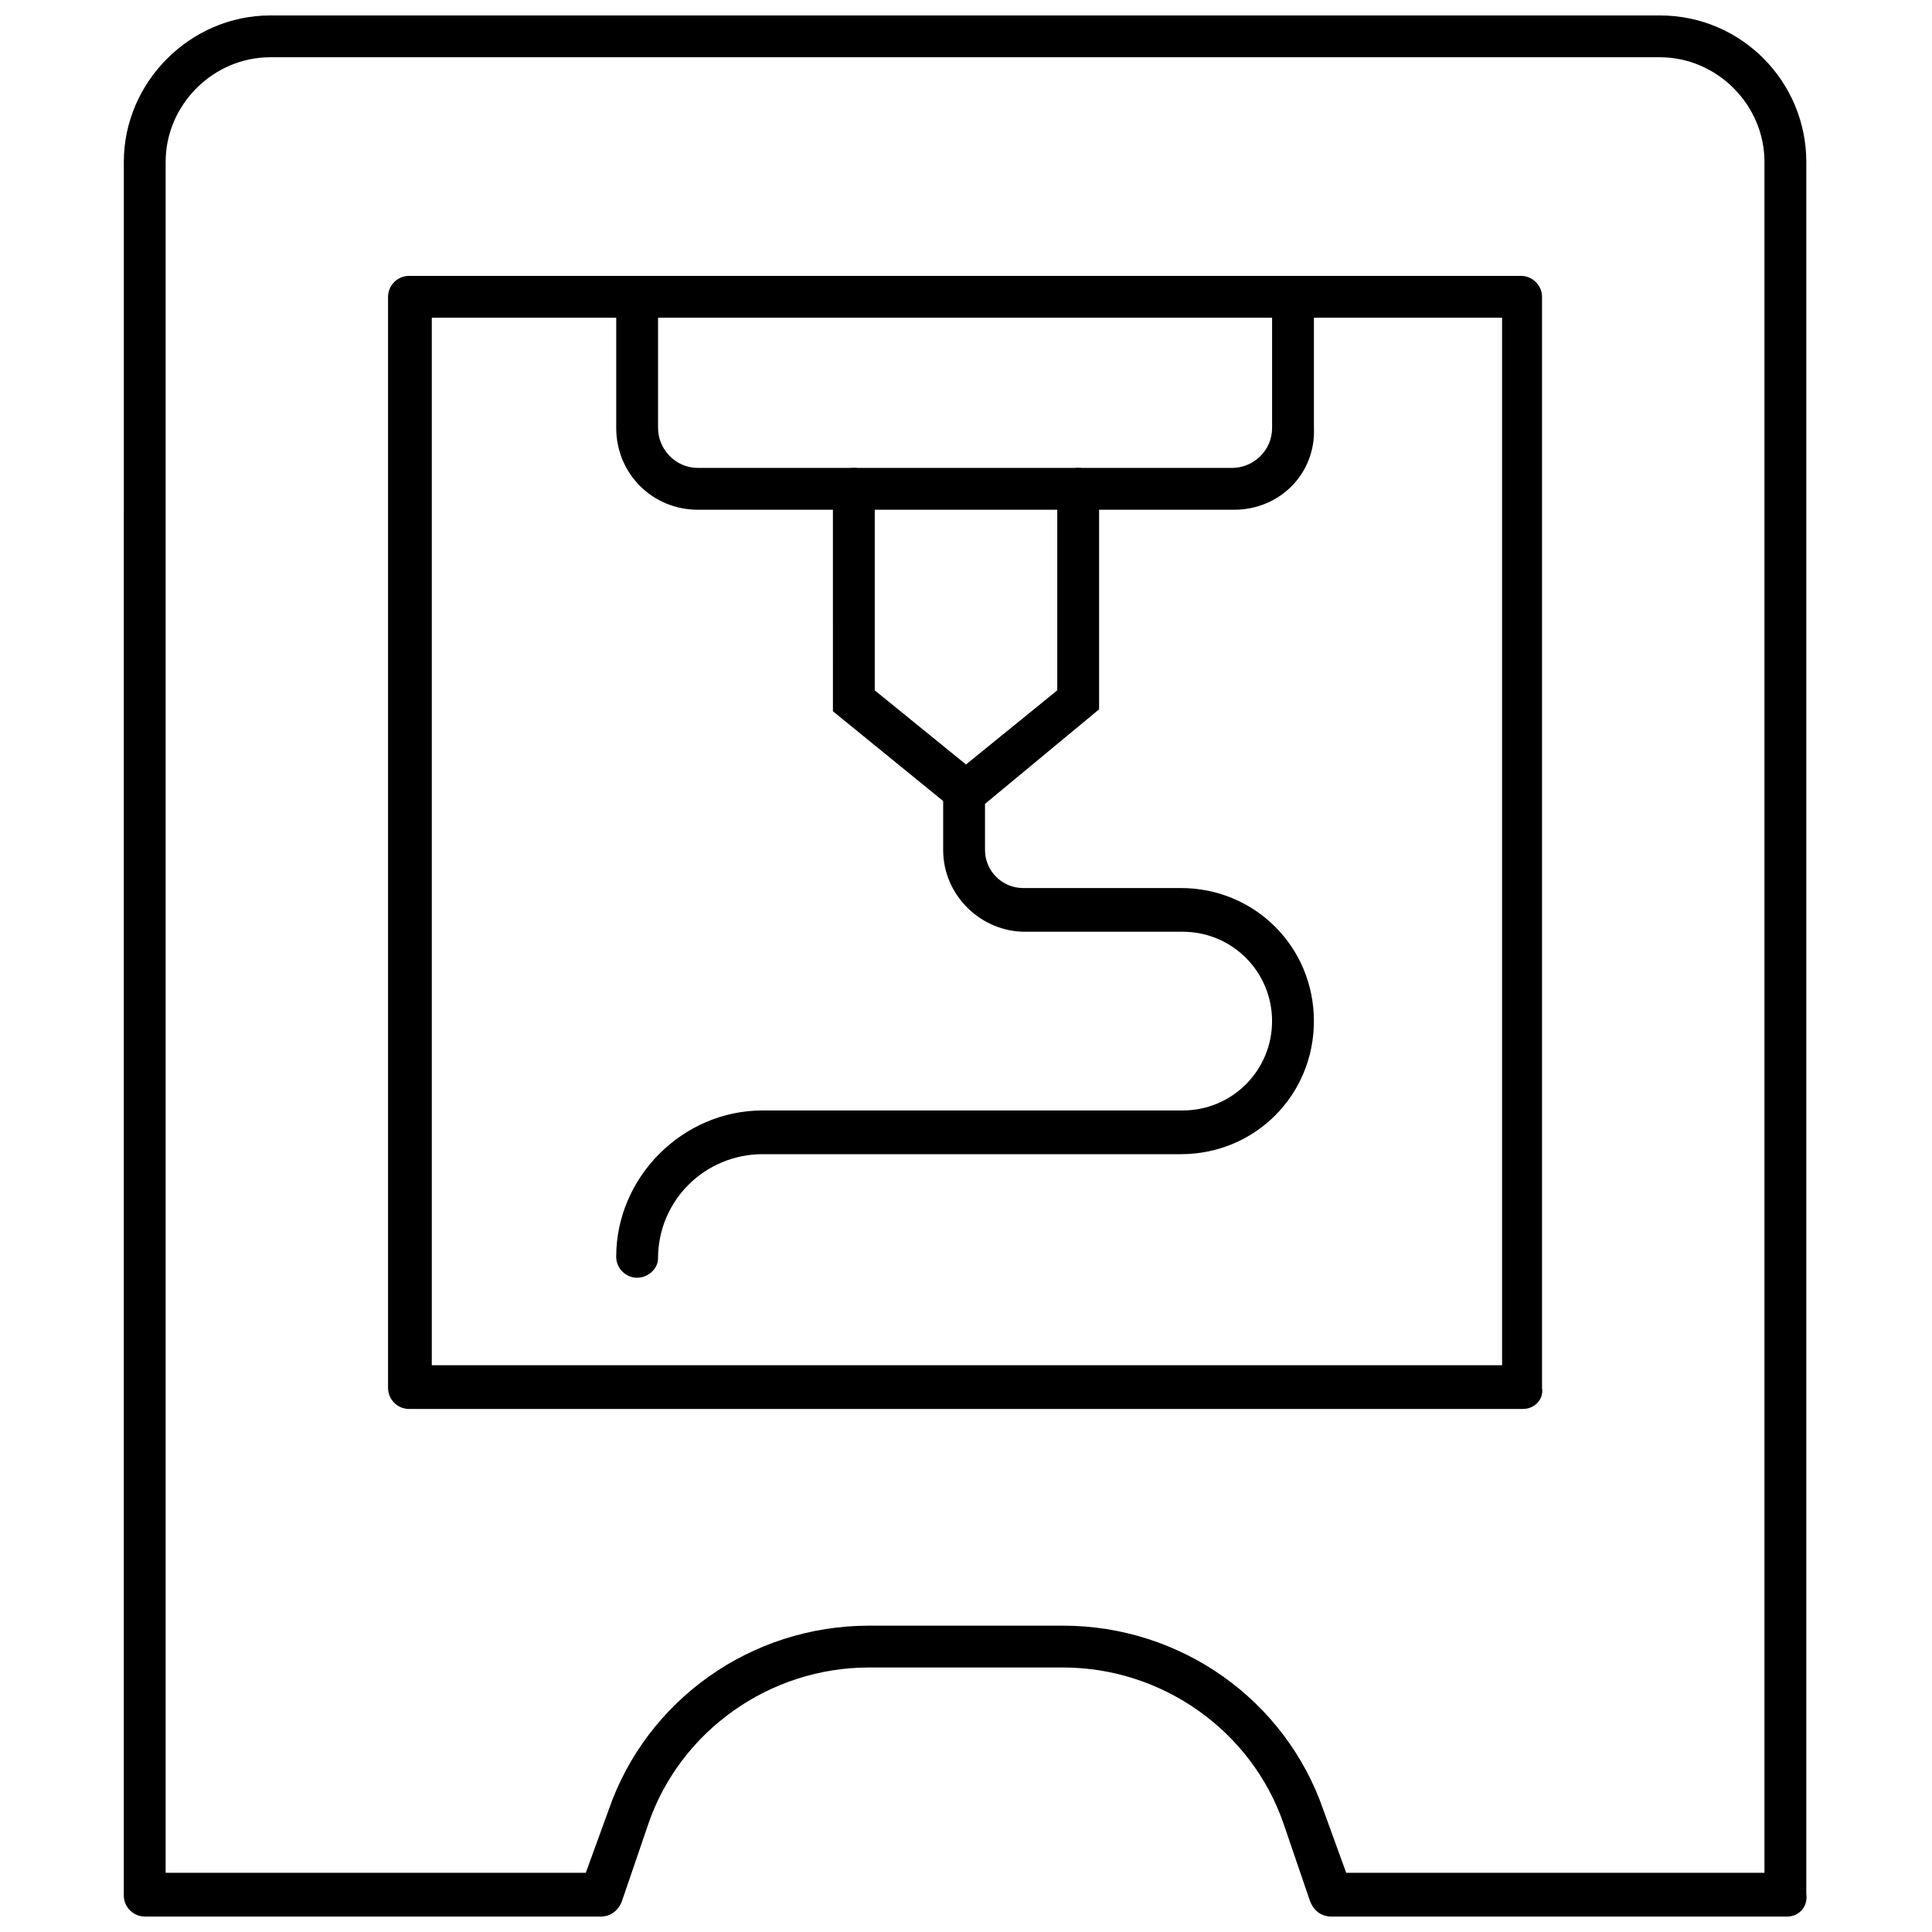
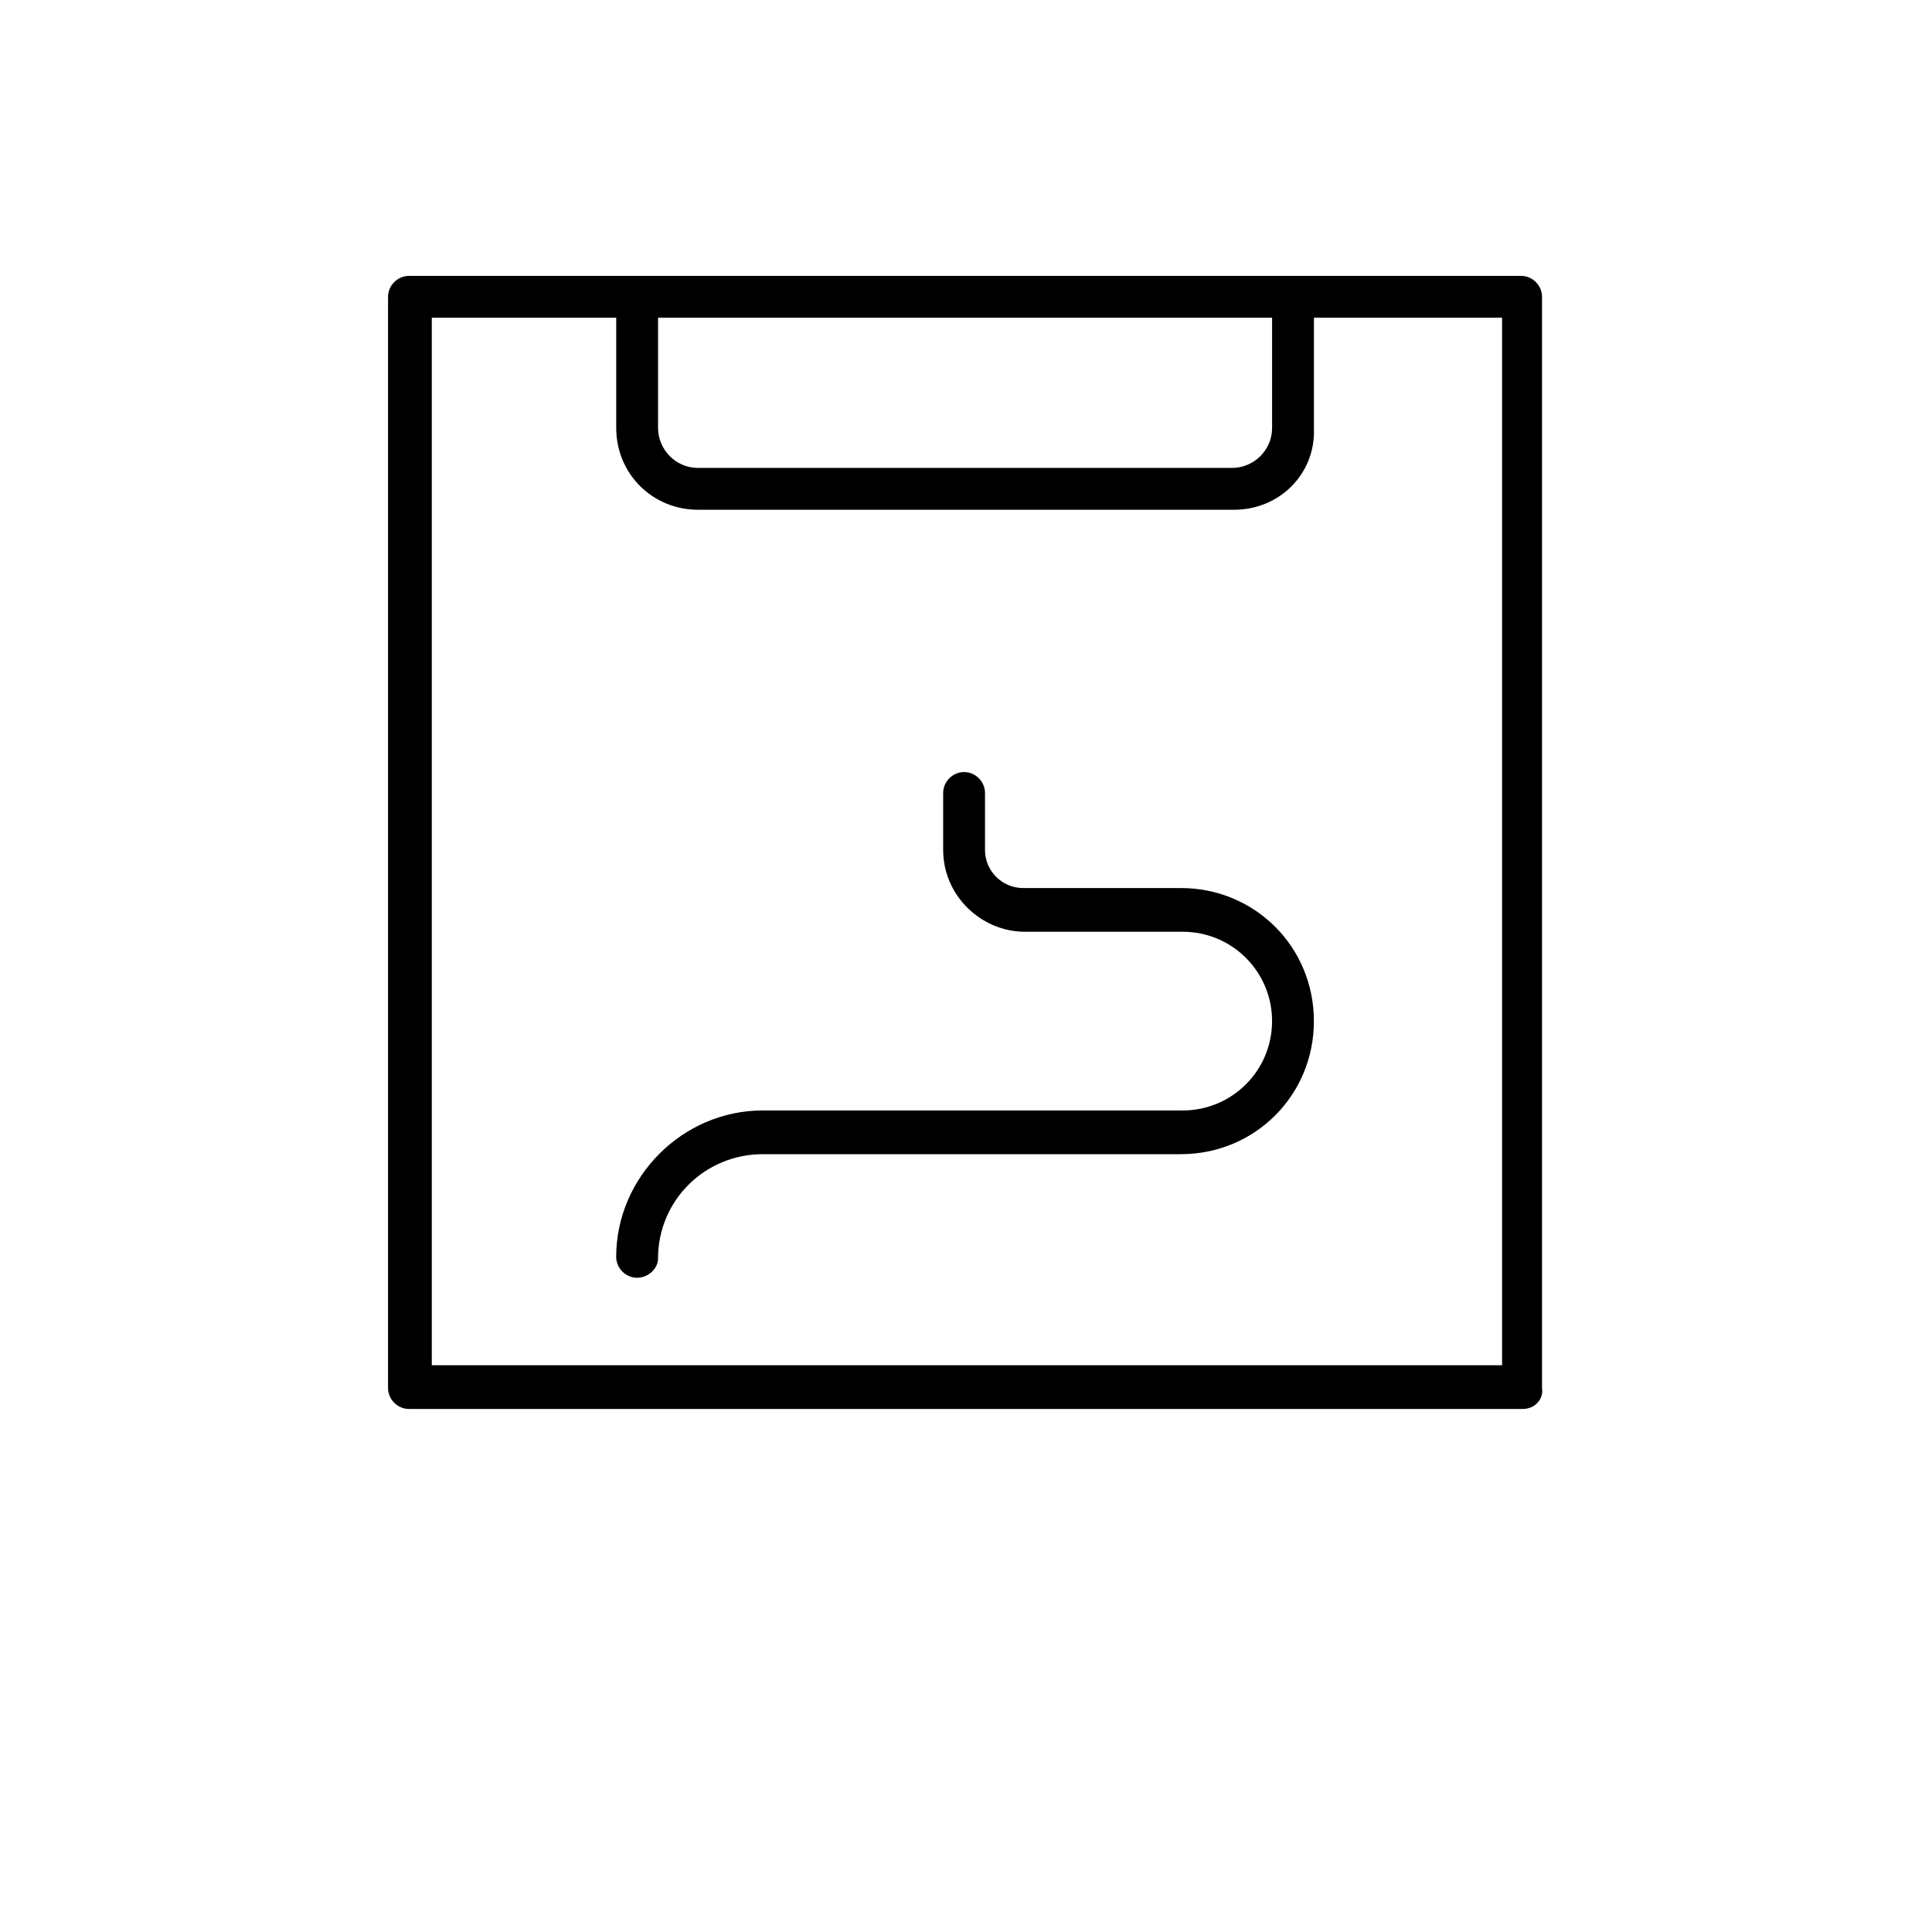
<svg xmlns="http://www.w3.org/2000/svg" width="800px" height="800px" version="1.1" viewBox="144 144 512 512">
  <defs>
    <clipPath id="a">
-       <path d="m176 148.09h447v503.81h-447z" />
-     </clipPath>
+       </clipPath>
  </defs>
  <path d="m547.61 517.39h-295.23c-3.023 0-5.543-2.519-5.543-5.543v-289.19c0-3.023 2.519-5.543 5.543-5.543h294.73c3.023 0 5.543 2.519 5.543 5.543v289.19c0.5 3.023-2.019 5.543-5.043 5.543zm-289.18-11.59h283.64v-277.6h-283.64z" />
  <g clip-path="url(#a)">
-     <path d="m617.64 651.9h-120.91c-2.519 0-4.535-1.512-5.543-4.031l-7.055-20.656c-8.566-24.688-32.242-41.312-58.441-41.312h-51.387c-26.199 0-49.879 16.625-58.441 41.312l-7.055 20.656c-1.008 2.519-3.023 4.031-5.543 4.031h-120.91c-3.023 0-5.543-2.519-5.543-5.543l0.004-459.47c0-21.16 17.633-38.793 38.793-38.793h368.29c21.664 0 38.793 17.633 38.793 38.793v458.97c0.504 3.527-2.016 6.047-5.039 6.047zm-116.88-11.586h110.84v-453.43c0-15.113-12.594-27.711-27.711-27.711h-368.28c-15.113 0-27.711 12.594-27.711 27.711v453.43h111.34l6.047-16.625c10.078-29.223 37.785-48.871 69.023-48.871h51.387c31.234 0 58.945 19.648 69.023 48.871z" />
-   </g>
+     </g>
  <path d="m471.04 279.09h-142.07c-12.09 0-21.664-9.574-21.664-21.664v-34.762c0-3.023 2.519-5.543 5.543-5.543 3.023 0 5.543 2.519 5.543 5.543v34.762c0 5.543 4.535 10.578 10.578 10.578h141.57c5.543 0 10.578-4.535 10.578-10.578v-34.762c0-3.023 2.519-5.543 5.543-5.543 3.023 0 5.543 2.519 5.543 5.543v34.762c0.504 12.09-9.066 21.664-21.16 21.664z" />
-   <path d="m400 361.21-35.266-28.719-0.004-58.945c0-3.023 2.519-5.543 5.543-5.543 3.023 0 5.543 2.519 5.543 5.543v53.402l24.184 19.648 24.184-19.648-0.004-53.402c0-3.023 2.519-5.543 5.543-5.543 3.023 0 5.543 2.519 5.543 5.543v58.441z" />
  <path d="m312.84 482.62c-3.023 0-5.543-2.519-5.543-5.543 0-21.16 17.633-38.793 38.793-38.793h111.34c13.098 0 23.68-10.578 23.68-23.68 0-13.098-10.578-23.68-23.68-23.68h-41.816c-11.586 0-21.664-9.574-21.664-21.664v-15.113c0-3.023 2.519-5.543 5.543-5.543 3.023 0 5.543 2.519 5.543 5.543v15.113c0 5.543 4.535 10.078 10.078 10.078h41.816c19.648 0 35.266 15.617 35.266 35.266s-15.617 35.266-35.266 35.266h-110.84c-15.113 0-27.711 12.09-27.711 27.711 0.004 2.519-2.516 5.039-5.539 5.039z" />
</svg>